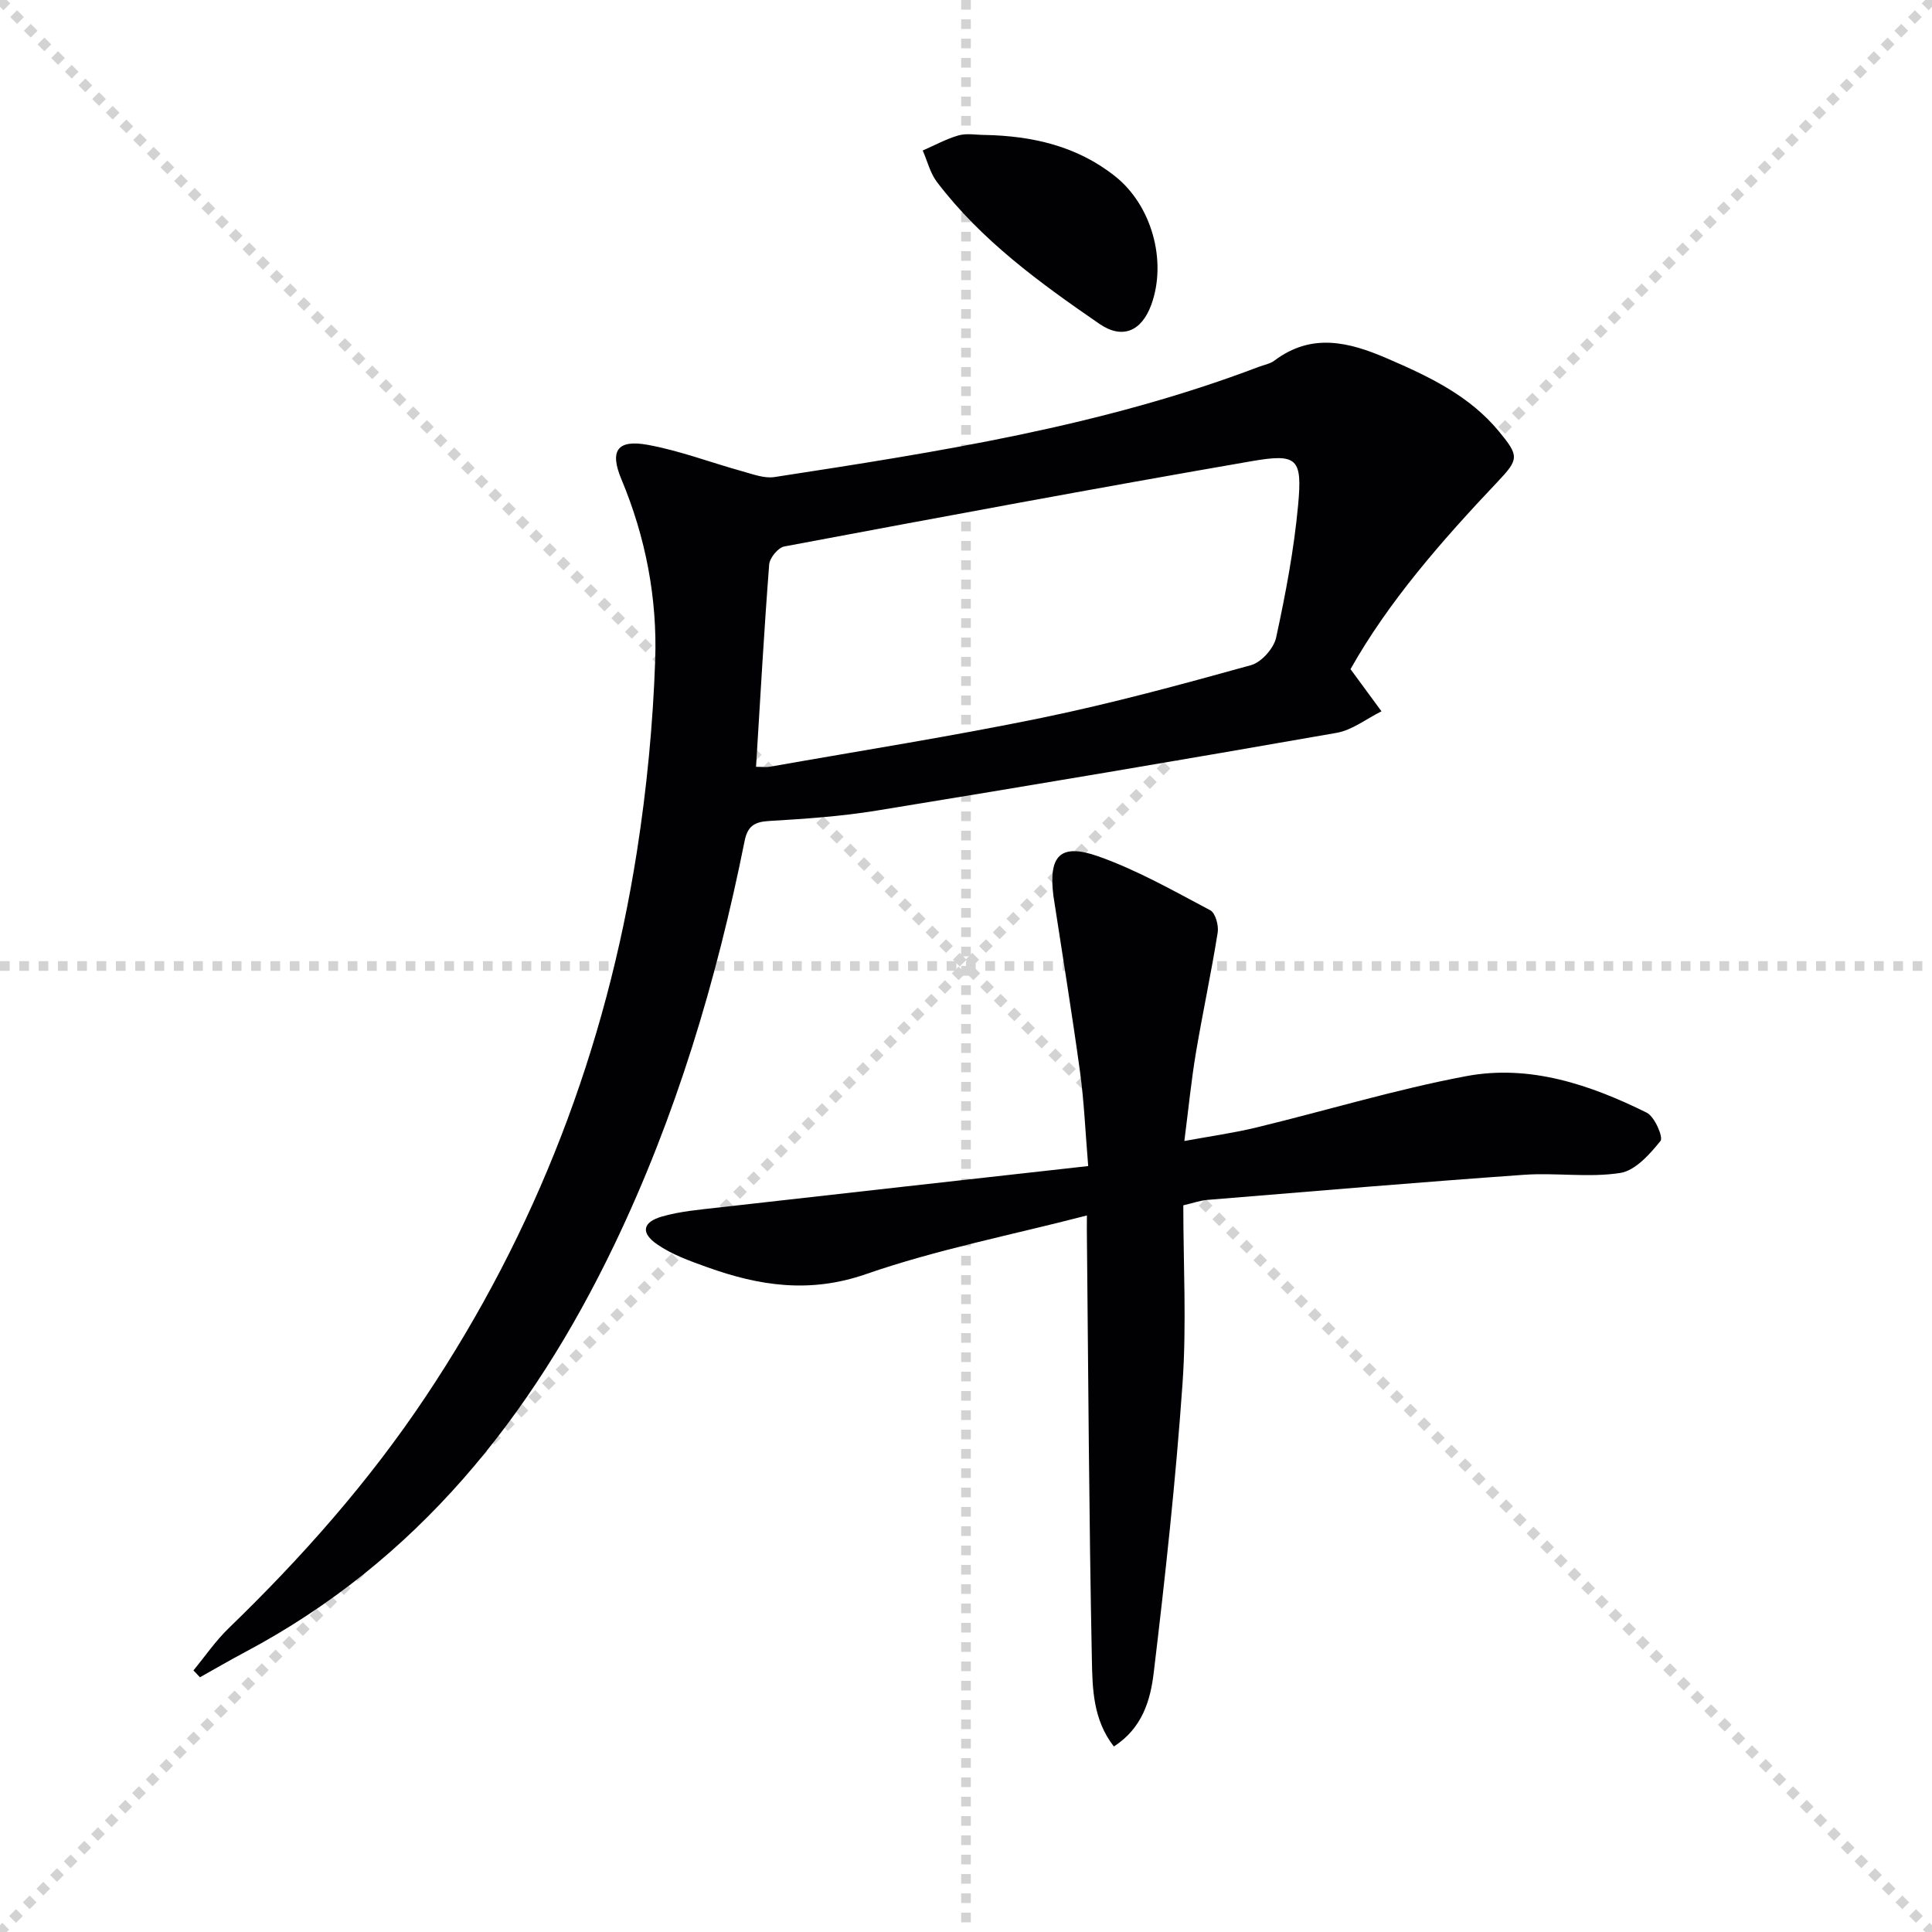
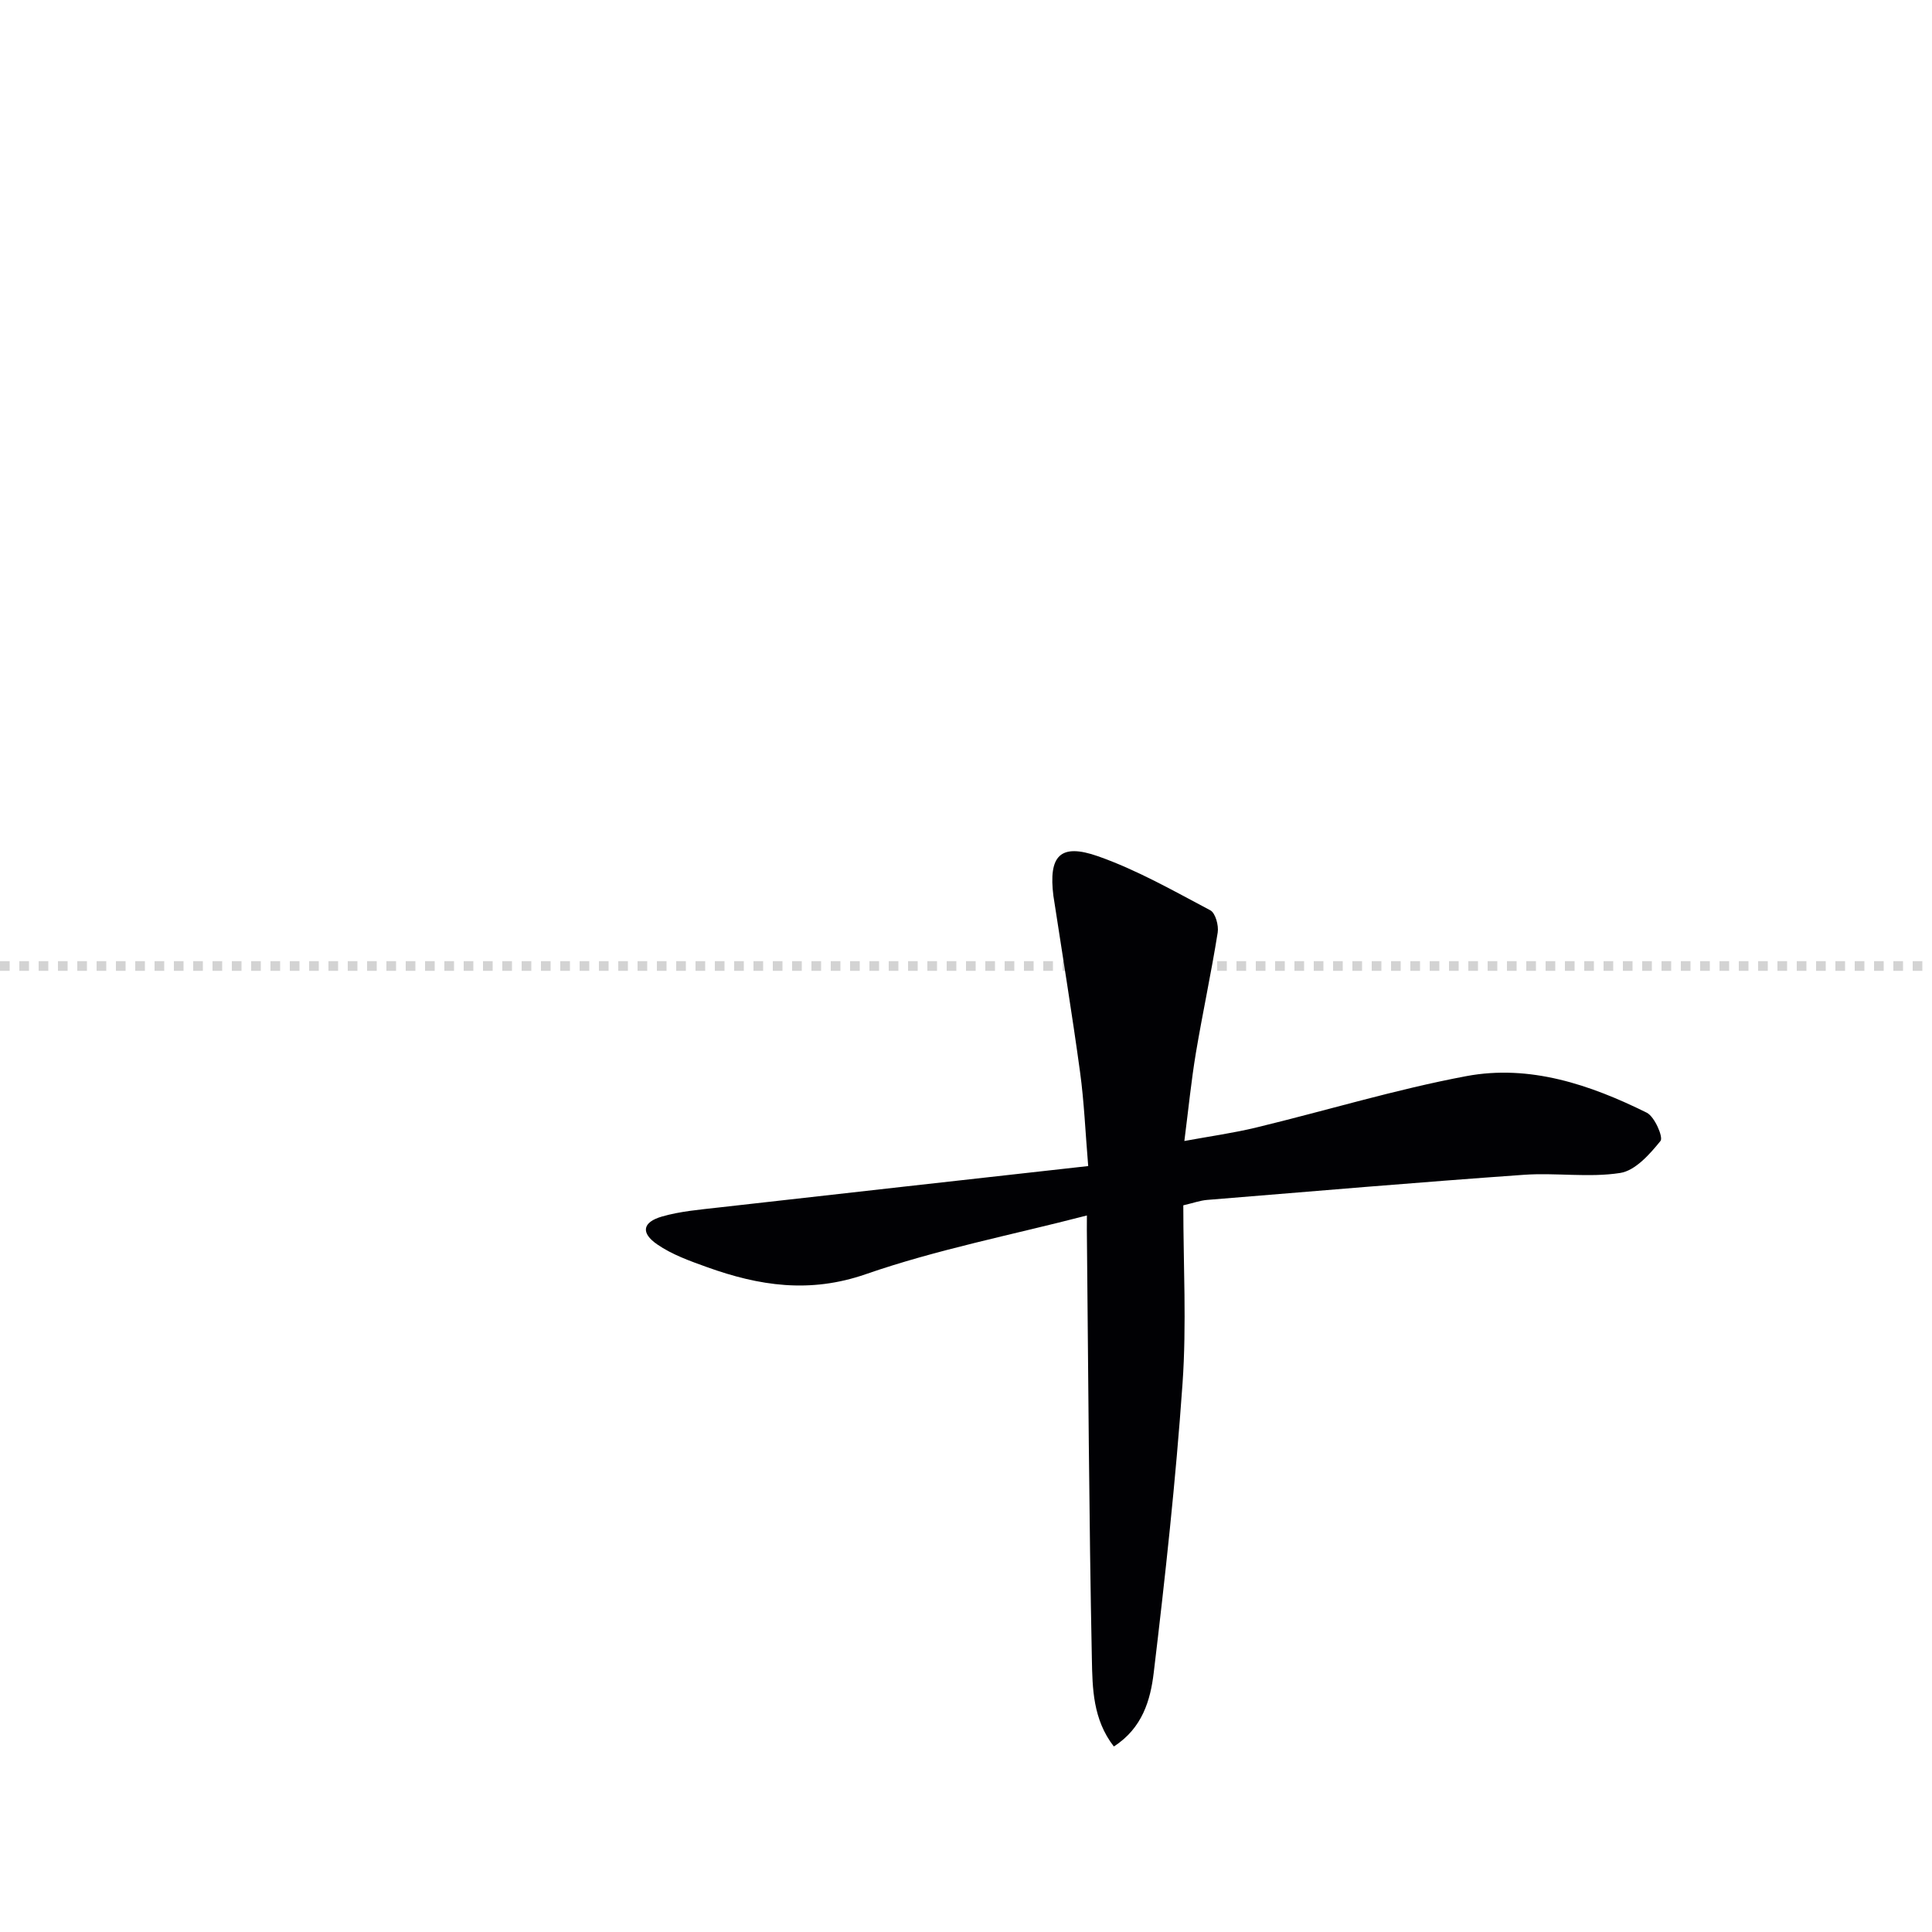
<svg xmlns="http://www.w3.org/2000/svg" enable-background="new 0 0 400 400" viewBox="0 0 400 400">
  <g stroke="lightgray" stroke-dasharray="1,1" stroke-width="1" transform="scale(2, 2)">
-     <line x1="0" y1="0" x2="200" y2="200" />
-     <line x1="200" y1="0" x2="0" y2="200" />
-     <line x1="100" y1="0" x2="100" y2="200" />
    <line x1="0" y1="100" x2="200" y2="100" />
  </g>
  <g fill="#010104">
-     <path d="m279.61 138.54c2.54 3.46 4.48 6.09 6.41 8.73-3.09 1.53-6.04 3.89-9.3 4.46-31.72 5.56-63.47 10.92-95.25 16.1-7.36 1.2-14.86 1.71-22.31 2.15-3.02.18-4.39 1.13-4.99 4.11-5.8 28.92-14.21 57.02-27.01 83.69-17.12 35.65-40.81 65.36-76.42 84.27-3.15 1.67-6.23 3.47-9.34 5.21-.45-.47-.9-.94-1.35-1.42 2.41-2.92 4.57-6.1 7.28-8.72 15.13-14.63 29.01-30.3 40.72-47.84 22.99-34.4 37.43-72.17 43.81-112.94 2.05-13.1 3.33-26.39 3.79-39.64.45-12.84-1.97-25.46-6.99-37.46-2.47-5.89-.91-8.3 5.45-7.14 6.65 1.21 13.06 3.67 19.6 5.48 2.17.6 4.53 1.51 6.63 1.19 33.96-5.22 67.92-10.51 100.28-22.82 1.09-.41 2.34-.62 3.23-1.29 7.7-5.8 15.4-3.88 23.34-.45 8.62 3.72 17.02 7.67 23.16 15.12 4.18 5.08 4.15 5.72-.29 10.42-11.58 12.22-22.62 24.86-30.45 38.79zm-123.08 20.22c1.3 0 2.12.12 2.89-.02 18.77-3.32 37.6-6.28 56.26-10.12 14.58-3 28.99-6.93 43.34-10.91 2.15-.6 4.71-3.48 5.19-5.71 1.96-9.05 3.7-18.21 4.55-27.42.89-9.67-.13-10.74-9.61-9.1-32.31 5.59-64.54 11.61-96.77 17.66-1.28.24-3.03 2.37-3.13 3.73-1.06 13.72-1.83 27.47-2.72 41.89z" />
    <path d="m225.03 251.65c-15.71 4.07-31.1 7.06-45.76 12.15-11.63 4.04-22.11 2.42-32.88-1.45-3.56-1.28-7.25-2.59-10.32-4.71-3.47-2.39-3.05-4.6.98-5.77 3.78-1.09 7.79-1.42 11.73-1.87 25.23-2.86 50.46-5.67 76.52-8.58-.59-7.05-.84-13.31-1.69-19.49-1.64-11.99-3.6-23.94-5.43-35.91-.03-.16-.06-.33-.08-.49-1.05-8.35 1.36-11.02 9.24-8.25 8.07 2.84 15.63 7.16 23.23 11.18 1.07.56 1.78 3.15 1.54 4.62-1.33 8.35-3.12 16.62-4.52 24.95-.95 5.7-1.52 11.47-2.38 18.2 5.34-.98 10.17-1.65 14.88-2.79 14.51-3.51 28.85-7.89 43.5-10.64 13.13-2.46 25.62 1.76 37.35 7.57 1.63.81 3.47 5.09 2.85 5.85-2.22 2.75-5.23 6.15-8.35 6.63-6.51 1.01-13.31-.09-19.94.38-21.87 1.55-43.72 3.41-65.58 5.2-1.45.12-2.87.64-4.93 1.12 0 12.3.7 24.65-.16 36.89-1.4 20.02-3.58 40-5.97 59.93-.67 5.56-2.31 11.41-8.25 15.22-4.35-5.59-4.43-12.07-4.55-18.08-.6-29.62-.74-59.26-1.04-88.88 0-.64.01-1.28.01-2.98z" />
-     <path d="m203.93 27.94c9.82.2 19.08 2.3 26.96 8.57 7.56 6.01 10.76 17.52 7.48 26.56-2.01 5.54-6.01 7.24-10.75 3.98-12.34-8.49-24.47-17.29-33.65-29.39-1.4-1.85-1.97-4.32-2.93-6.5 2.47-1.07 4.86-2.4 7.42-3.13 1.7-.48 3.64-.09 5.47-.09z" />
  </g>
</svg>